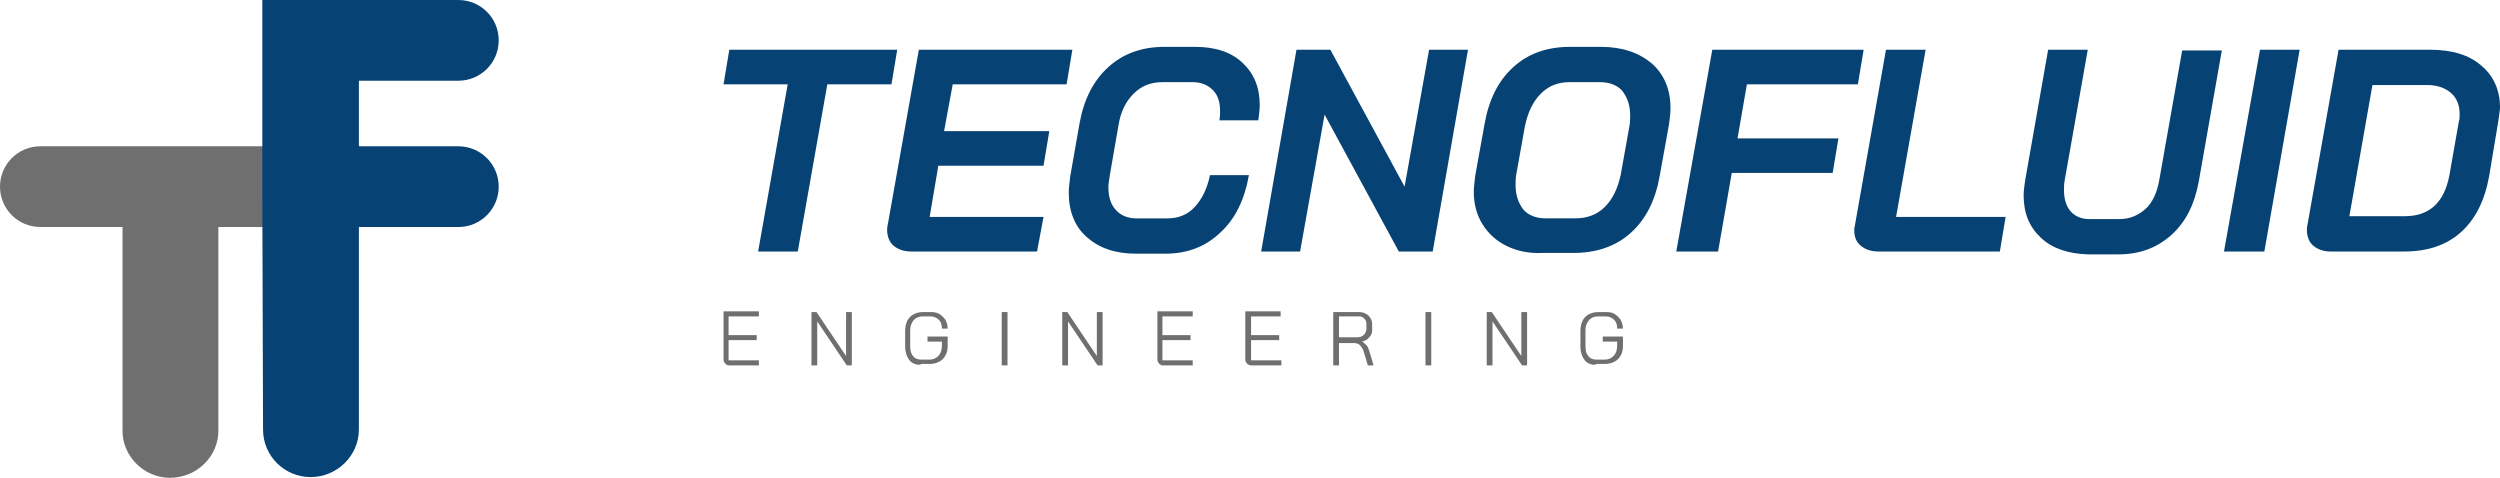
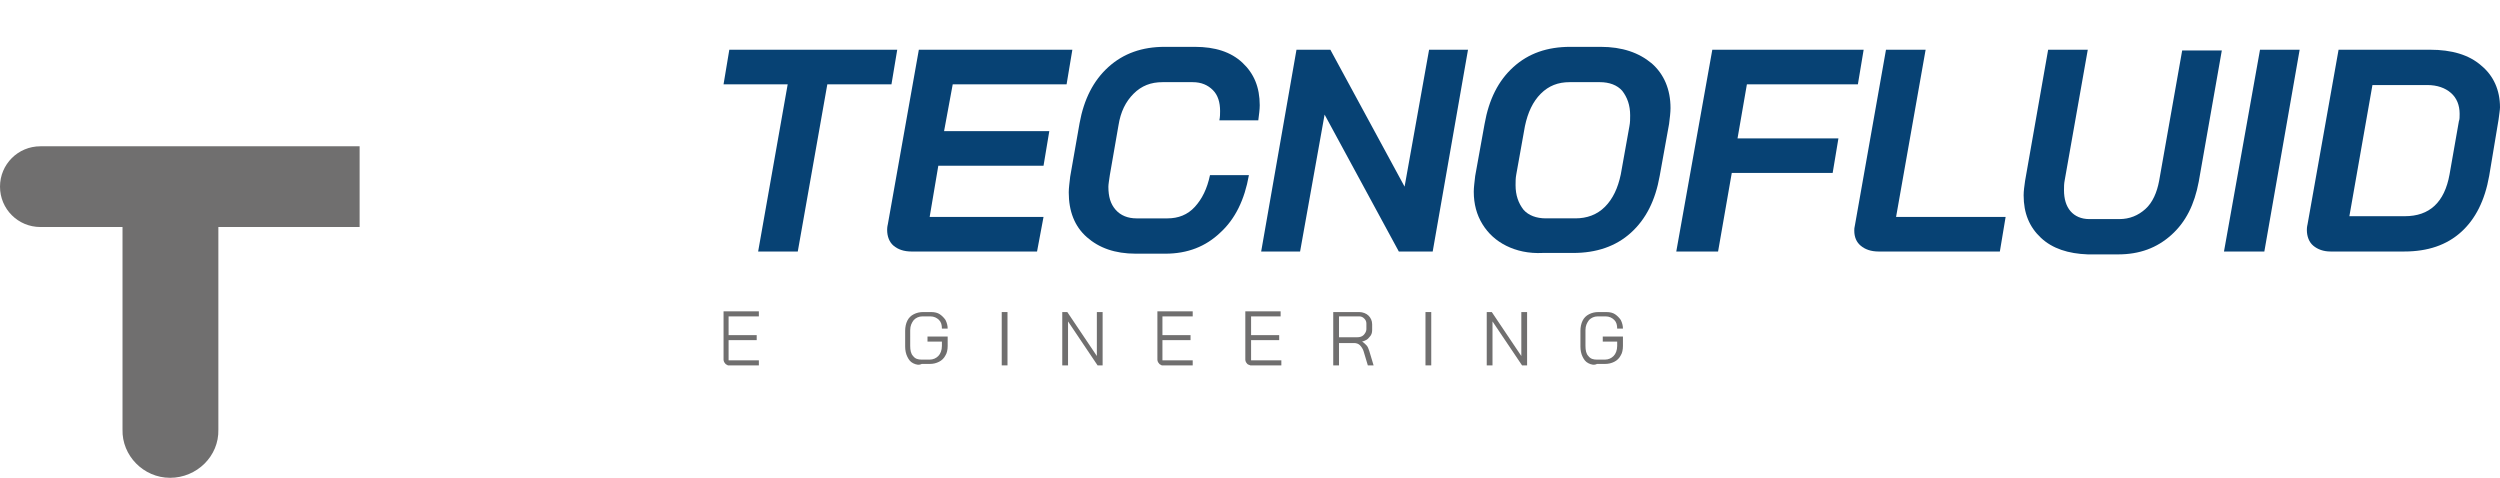
<svg xmlns="http://www.w3.org/2000/svg" version="1.0" id="Livello_1" x="0px" y="0px" viewBox="0 0 346.9 66.3" style="enable-background:new 0 0 346.9 66.3;" xml:space="preserve">
  <style type="text/css">
	.st0{fill:#706F6F;}
	.st1{fill:#074274;}
</style>
  <g>
    <g>
      <path class="st0" d="M17,31.5H5.6l0,0C2.5,31.5,0,29,0,25.9s2.5-5.6,5.6-5.6l0,0h44.3v11.2H30.3v28.1c0.1,3.7-3,6.7-6.7,6.7    s-6.7-3.1-6.6-6.7V31.5L17,31.5z" />
-       <path class="st1" d="M36.4,26.8v-6.5V0h27.2l0,0c3.1,0,5.6,2.5,5.6,5.6s-2.5,5.6-5.6,5.6l0,0H49.8v9.1h13.8l0,0    c3.1,0,5.6,2.5,5.6,5.6s-2.5,5.6-5.6,5.6H49.8v28.1c0,3.6-3,6.6-6.7,6.6c-3.6,0-6.6-2.9-6.6-6.6L36.4,26.8L36.4,26.8z" />
    </g>
    <g>
      <path class="st1" d="M109.3,11.7h-8.9l0.8-4.8h23.3l-0.8,4.8h-8.9l-4.1,23.2h-5.5L109.3,11.7z" />
      <path class="st1" d="M124,34.1c-0.6-0.5-0.9-1.3-0.9-2.2c0-0.1,0-0.4,0.1-0.8l4.3-24.2h21.3l-0.8,4.8h-15.8l-1.2,6.5h14.6    l-0.8,4.8h-14.6l-1.2,7.1h15.8l-0.9,4.8h-17.4C125.4,34.9,124.6,34.6,124,34.1z" />
      <path class="st1" d="M150.8,32.9c-1.7-1.5-2.5-3.6-2.5-6.2c0-0.6,0.1-1.3,0.2-2.2l1.3-7.4c0.6-3.3,1.9-5.9,4-7.8s4.7-2.8,7.8-2.8    h4.2c2.8,0,5,0.7,6.6,2.2s2.4,3.4,2.4,5.9c0,0.6-0.1,1.3-0.2,2.1h-5.4c0.1-0.5,0.1-0.9,0.1-1.3c0-1.2-0.3-2.2-1-2.9    s-1.6-1.1-2.8-1.1h-4.2c-1.6,0-2.9,0.5-4,1.6s-1.8,2.5-2.1,4.4l-1.2,6.9c-0.1,0.7-0.2,1.3-0.2,1.6c0,1.4,0.3,2.4,1,3.2    s1.7,1.2,2.9,1.2h4.3c1.5,0,2.8-0.5,3.8-1.6s1.7-2.5,2.1-4.4h5.4c-0.6,3.4-1.9,6.1-4,8c-2,1.9-4.5,2.9-7.6,2.9h-4.1    C154.7,35.2,152.5,34.4,150.8,32.9z" />
      <path class="st1" d="M179.9,6.9h4.7l10.3,19l3.4-19h5.4l-4.9,28h-4.7l-10.3-19l-3.4,19H175L179.9,6.9z" />
      <path class="st1" d="M209,34.1c-1.4-0.7-2.5-1.7-3.3-3s-1.2-2.8-1.2-4.5c0-0.6,0.1-1.3,0.2-2.2l1.3-7.2c0.6-3.4,1.9-6,4-7.9    s4.7-2.8,7.9-2.8h4.2c3,0,5.3,0.8,7.1,2.3c1.7,1.5,2.6,3.6,2.6,6.2c0,0.6-0.1,1.4-0.2,2.2l-1.3,7.2c-0.6,3.4-1.9,6-4,7.9    s-4.8,2.8-8,2.8h-4.2C212.1,35.2,210.4,34.8,209,34.1z M218.6,30.3c1.6,0,3-0.5,4.1-1.6s1.8-2.6,2.2-4.5l1.2-6.7    c0.1-0.5,0.1-1,0.1-1.5c0-1.4-0.4-2.5-1.1-3.4c-0.7-0.8-1.8-1.2-3.1-1.2h-4.2c-1.6,0-2.9,0.5-4,1.6s-1.8,2.6-2.2,4.5l-1.2,6.7    c-0.1,0.5-0.1,1-0.1,1.5c0,1.4,0.4,2.5,1.1,3.4c0.7,0.8,1.8,1.2,3.1,1.2H218.6z" />
      <path class="st1" d="M237.6,6.9h21l-0.8,4.8h-15.4l-1.3,7.5h14l-0.8,4.8h-14l-1.9,10.9h-5.8L237.6,6.9z" />
      <path class="st1" d="M258.2,34.1c-0.6-0.5-0.9-1.2-0.9-2.1c0-0.2,0-0.4,0.1-0.8l4.3-24.3h5.5l-4.1,23.2h15.2l-0.8,4.8h-16.8    C259.6,34.9,258.8,34.6,258.2,34.1z" />
      <path class="st1" d="M283.2,33c-1.6-1.5-2.4-3.4-2.4-5.9c0-0.6,0.1-1.3,0.2-2l3.2-18.2h5.5L286.5,25c-0.1,0.5-0.1,0.9-0.1,1.4    c0,1.2,0.3,2.2,0.9,2.9c0.6,0.7,1.5,1.1,2.6,1.1h4.2c1.4,0,2.6-0.5,3.6-1.4s1.6-2.3,1.9-3.9L302.8,7h5.5l-3.2,18.2    c-0.6,3.2-1.8,5.6-3.8,7.4s-4.4,2.7-7.4,2.7h-4.2C287,35.2,284.8,34.5,283.2,33z" />
      <path class="st1" d="M313.6,6.9h5.5l-4.9,28h-5.6L313.6,6.9z" />
      <path class="st1" d="M321,34.1c-0.6-0.5-0.9-1.3-0.9-2.2c0-0.1,0-0.4,0.1-0.8l4.3-24.2h12.7c3,0,5.4,0.7,7.1,2.2    c1.7,1.4,2.6,3.4,2.6,5.8c0,0.3-0.1,0.9-0.2,1.7l-1.3,7.8c-0.6,3.4-1.9,6-3.9,7.8s-4.6,2.7-7.9,2.7h-10.2    C322.4,34.9,321.6,34.6,321,34.1z M333.7,30c3.4,0,5.5-1.9,6.2-5.8l1.3-7.4c0.1-0.2,0.1-0.6,0.1-1c0-1.2-0.4-2.2-1.2-2.9    s-1.9-1.1-3.3-1.1h-7.6L326,30H333.7z" />
    </g>
    <g>
      <path class="st0" d="M100.6,50.4c-0.1-0.1-0.2-0.3-0.2-0.5v-6.7h4.9v0.7h-4.2v2.6h3.9v0.7h-3.9V50h4.2v0.7H101    C100.9,50.6,100.7,50.6,100.6,50.4z" />
-       <path class="st0" d="M112.6,43.3h0.7l4.1,6.1v-6.1h0.8v7.4h-0.7l-4.1-6.1v6.1h-0.8V43.3z" />
      <path class="st0" d="M126.7,50.4c-0.4-0.2-0.6-0.5-0.8-0.9s-0.3-0.9-0.3-1.4v-2.2c0-0.5,0.1-1,0.3-1.4s0.5-0.7,0.9-0.9    s0.8-0.3,1.3-0.3h1.1c0.5,0,0.9,0.1,1.2,0.3s0.6,0.5,0.8,0.8c0.2,0.4,0.3,0.8,0.3,1.2h-0.8c0-0.5-0.1-0.9-0.4-1.2    c-0.3-0.3-0.7-0.5-1.2-0.5H128c-0.5,0-0.9,0.2-1.2,0.5c-0.3,0.4-0.5,0.8-0.5,1.4V48c0,0.6,0.1,1.1,0.4,1.4    c0.3,0.4,0.7,0.5,1.2,0.5h1.1c0.5,0,0.9-0.2,1.2-0.5s0.5-0.8,0.5-1.4v-0.6h-2v-0.7h2.8V48c0,0.5-0.1,1-0.3,1.3    c-0.2,0.4-0.5,0.7-0.9,0.9s-0.8,0.3-1.3,0.3h-1.1C127.5,50.7,127.1,50.6,126.7,50.4z" />
      <path class="st0" d="M139,43.3h0.8v7.4H139V43.3z" />
      <path class="st0" d="M147.4,43.3h0.7l4.1,6.1v-6.1h0.8v7.4h-0.7l-4.1-6.1v6.1h-0.8V43.3z" />
      <path class="st0" d="M160.8,50.4c-0.1-0.1-0.2-0.3-0.2-0.5v-6.7h4.9v0.7h-4.2v2.6h3.9v0.7h-3.9V50h4.2v0.7h-4.3    C161.1,50.6,160.9,50.6,160.8,50.4z" />
      <path class="st0" d="M173,50.4c-0.1-0.1-0.2-0.3-0.2-0.5v-6.7h4.9v0.7h-4.1v2.6h3.9v0.7h-3.9V50h4.2v0.7h-4.3    C173.3,50.6,173.1,50.6,173,50.4z" />
      <path class="st0" d="M185,43.3h3.6c0.5,0,1,0.2,1.3,0.5s0.5,0.7,0.5,1.2v0.8c0,0.4-0.1,0.7-0.4,1c-0.2,0.3-0.6,0.5-1,0.6l0,0    c0.2,0.1,0.4,0.3,0.6,0.5c0.2,0.2,0.3,0.5,0.4,0.8l0.6,2h-0.8l-0.6-2c-0.1-0.3-0.3-0.6-0.5-0.8s-0.5-0.3-0.8-0.3h-2.1v3.1H185    V43.3z M188.3,46.8c0.4,0,0.7-0.1,0.9-0.3s0.4-0.5,0.4-0.8v-0.8c0-0.3-0.1-0.5-0.3-0.7s-0.4-0.3-0.7-0.3h-2.8v2.9L188.3,46.8    L188.3,46.8z" />
      <path class="st0" d="M197.8,43.3h0.8v7.4h-0.8V43.3z" />
      <path class="st0" d="M206.3,43.3h0.7l4.1,6.1v-6.1h0.8v7.4h-0.7l-4.1-6.1v6.1h-0.8V43.3z" />
      <path class="st0" d="M220.4,50.4c-0.4-0.2-0.6-0.5-0.8-0.9s-0.3-0.9-0.3-1.4v-2.2c0-0.5,0.1-1,0.3-1.4s0.5-0.7,0.9-0.9    s0.8-0.3,1.3-0.3h1.1c0.5,0,0.9,0.1,1.2,0.3s0.6,0.5,0.8,0.8c0.2,0.4,0.3,0.8,0.3,1.2h-0.8c0-0.5-0.1-0.9-0.4-1.2    c-0.3-0.3-0.7-0.5-1.2-0.5h-1.1c-0.5,0-0.9,0.2-1.2,0.5c-0.3,0.4-0.5,0.8-0.5,1.4V48c0,0.6,0.1,1.1,0.4,1.4    c0.3,0.4,0.7,0.5,1.2,0.5h1.1c0.5,0,0.9-0.2,1.2-0.5s0.5-0.8,0.5-1.4v-0.6h-2v-0.7h2.8V48c0,0.5-0.1,1-0.3,1.3    c-0.2,0.4-0.5,0.7-0.9,0.9s-0.8,0.3-1.3,0.3h-1.1C221.2,50.7,220.8,50.6,220.4,50.4z" />
    </g>
  </g>
</svg>